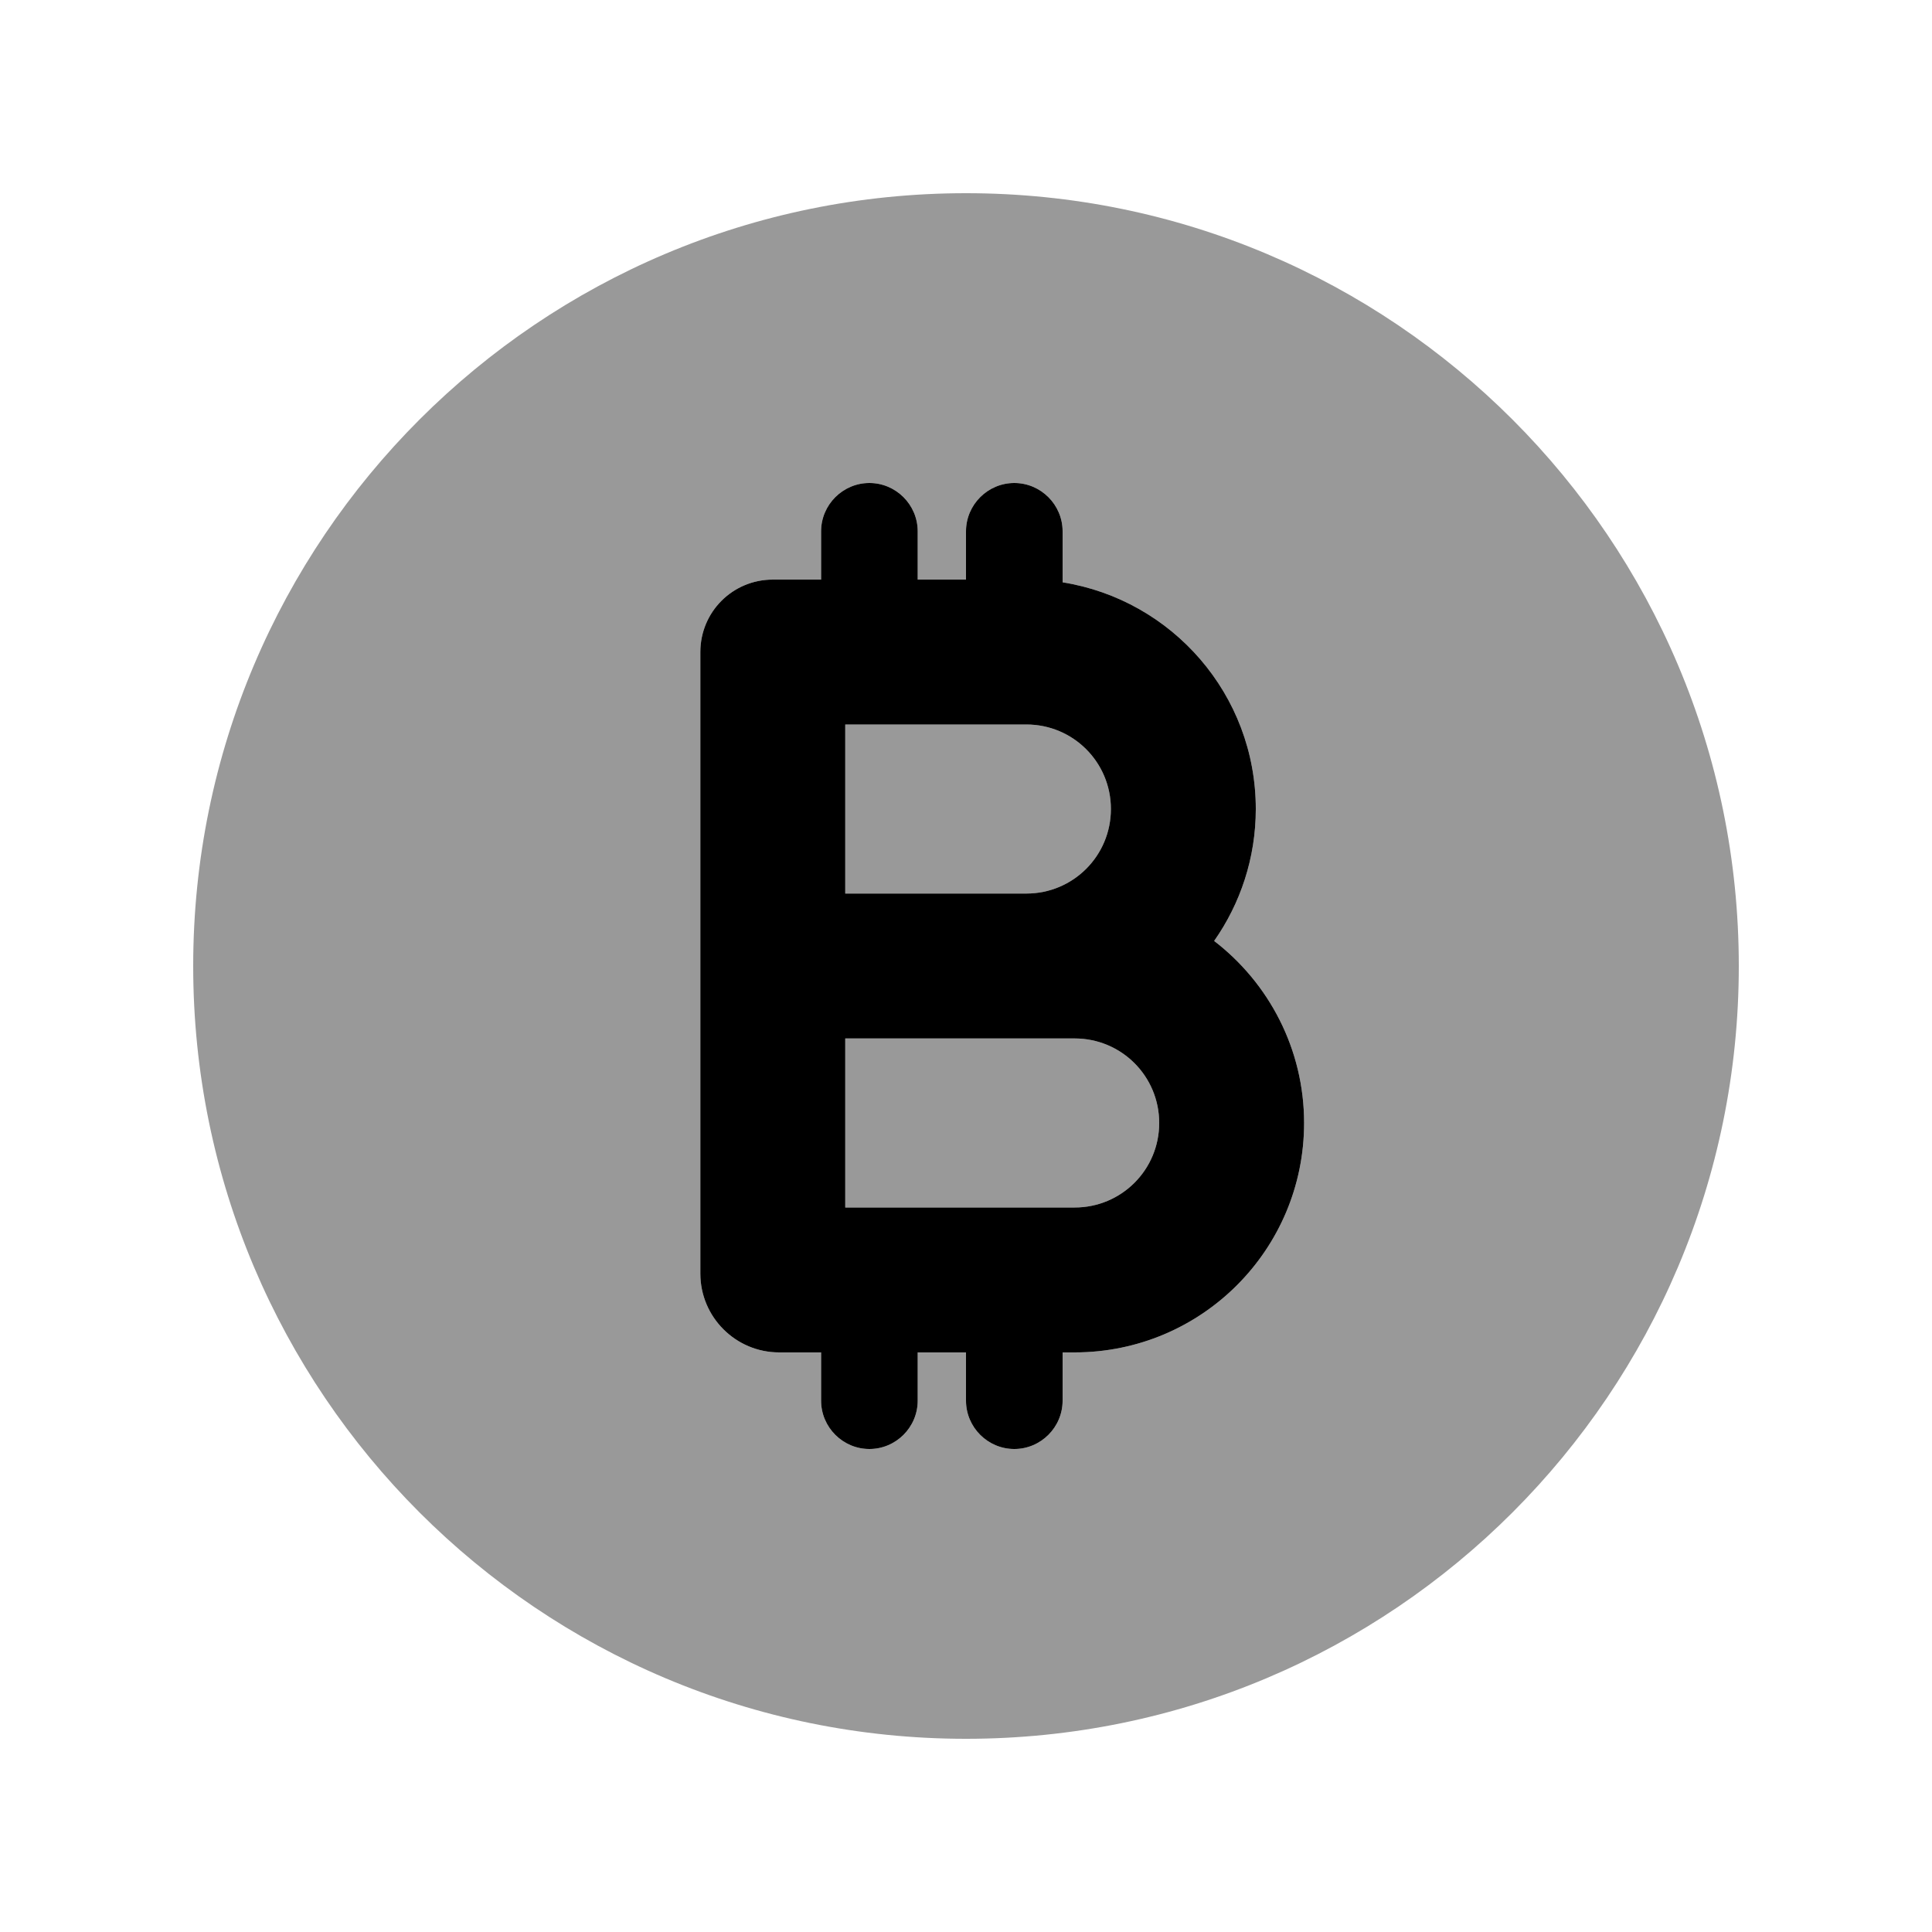
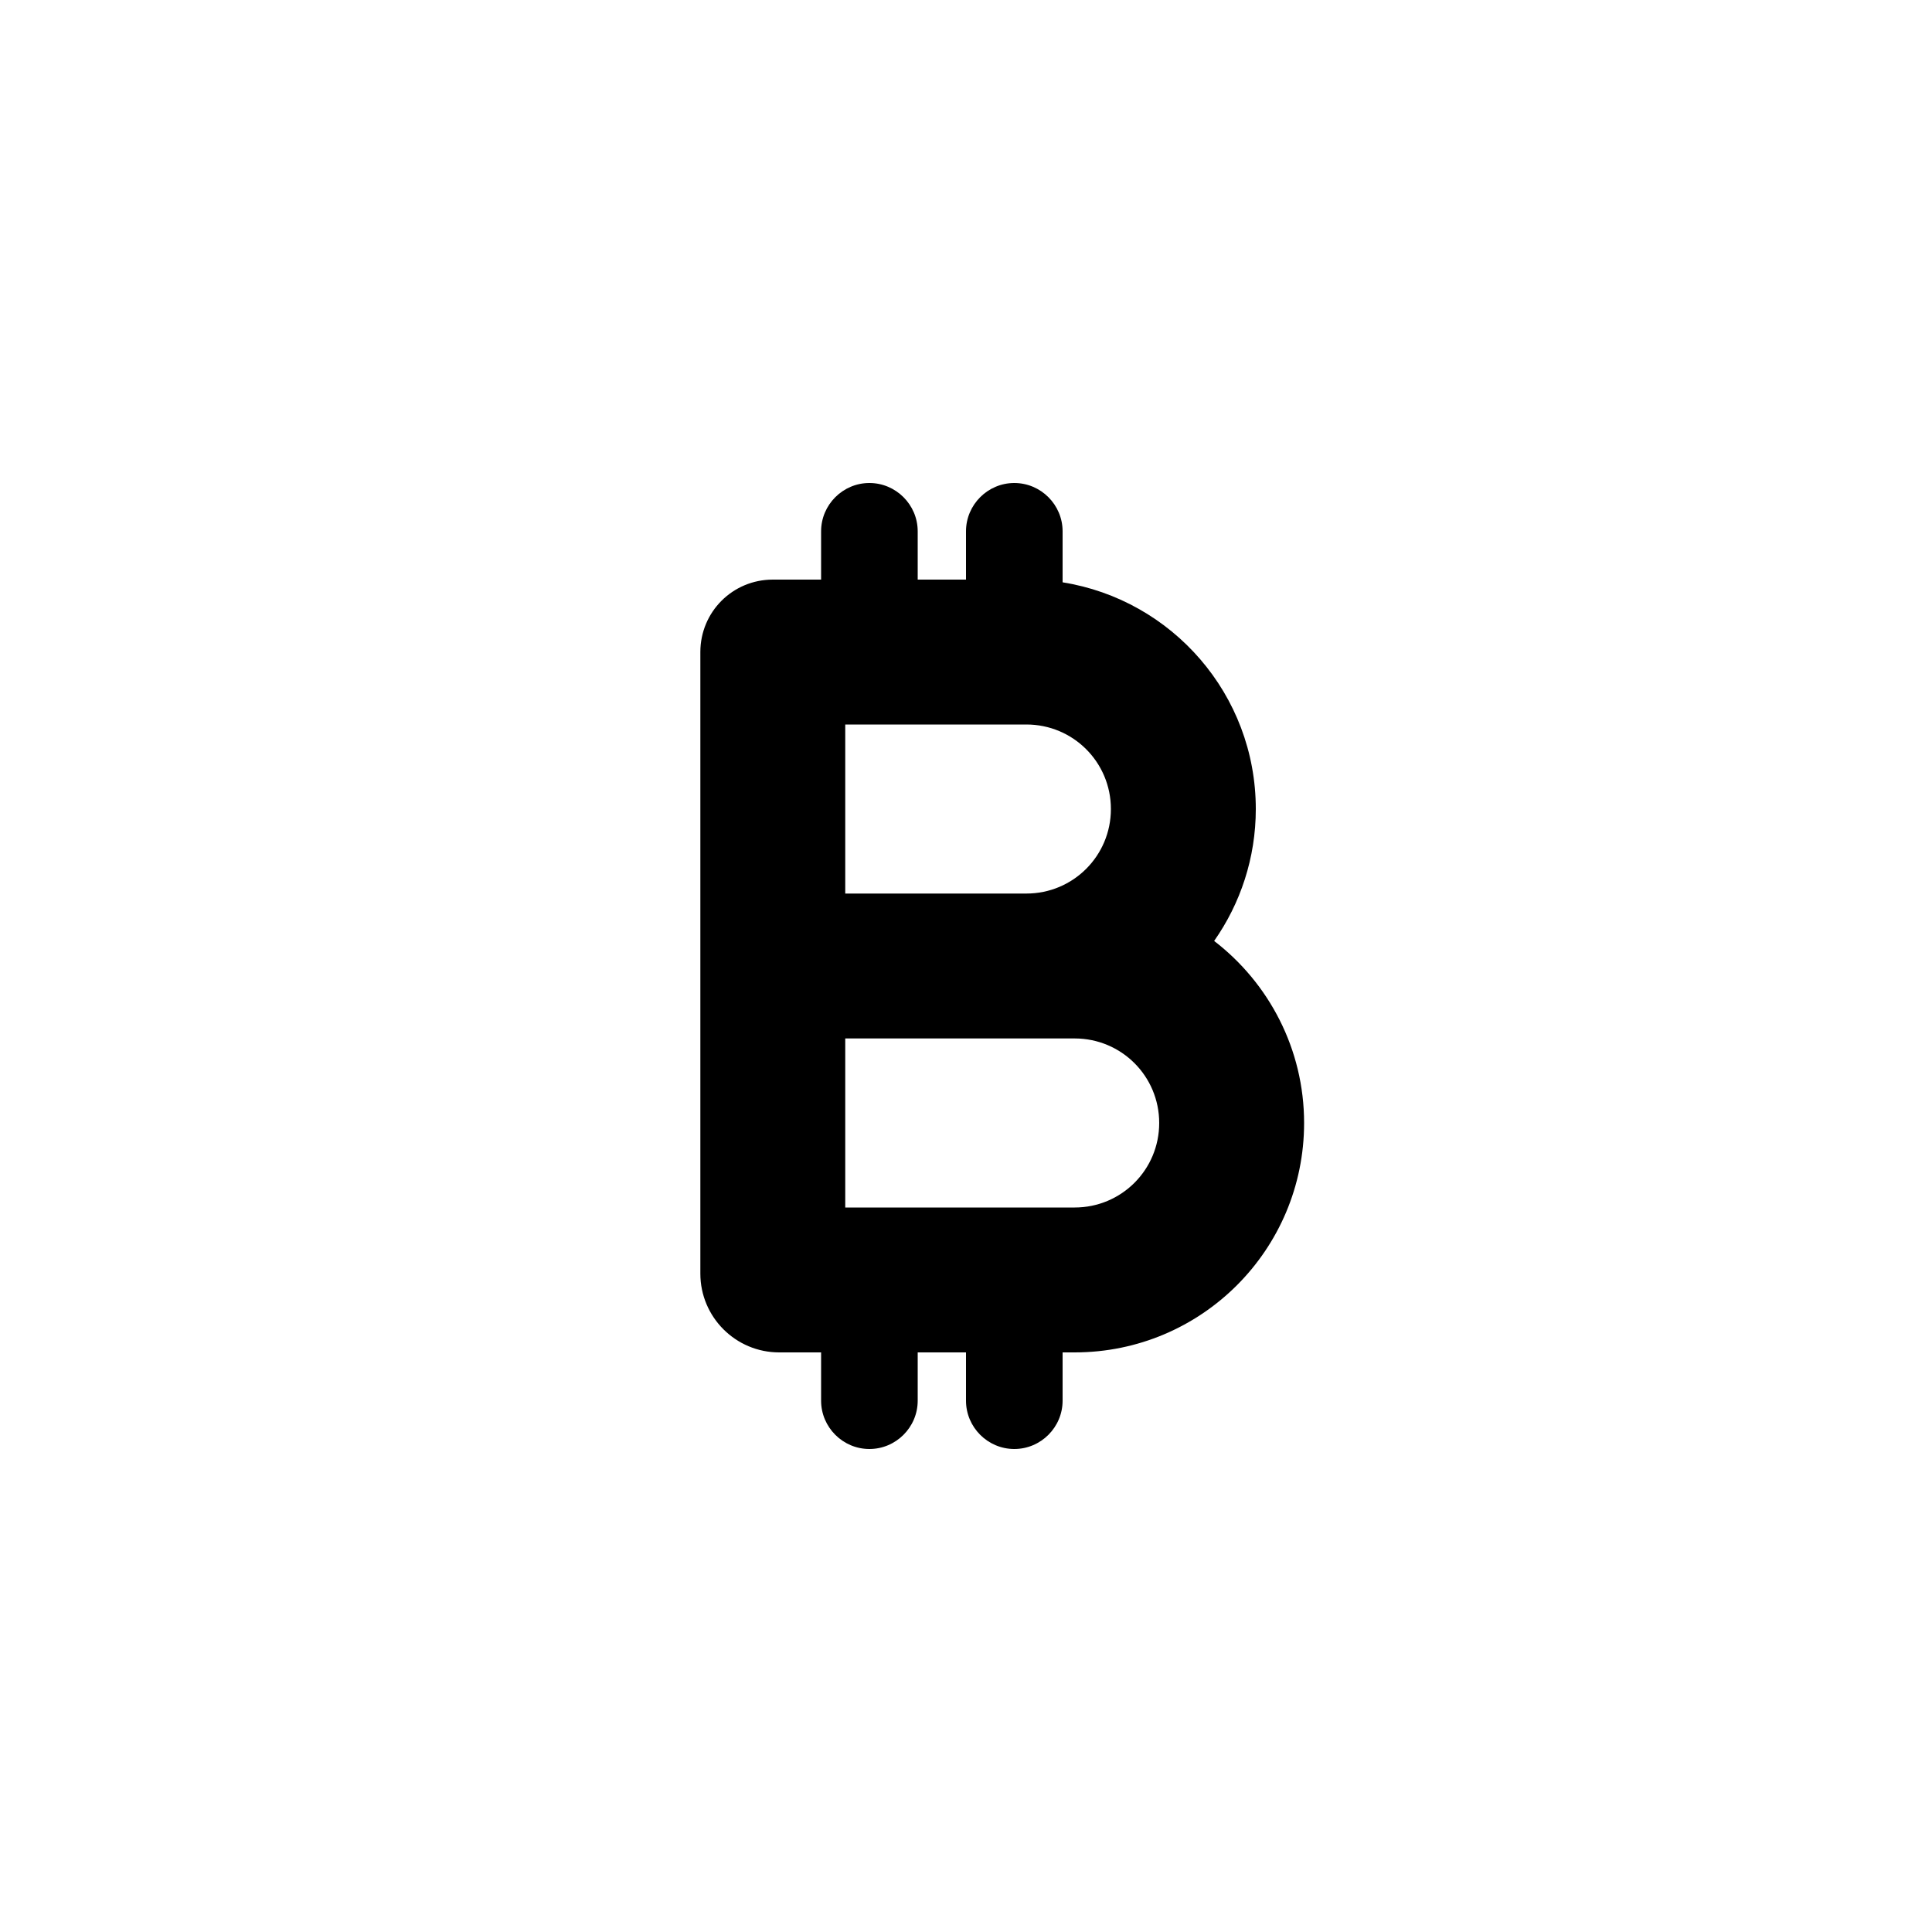
<svg xmlns="http://www.w3.org/2000/svg" viewBox="0 0 640 640">
-   <path opacity=".4" fill="currentColor" d="M64 320C64 461.4 178.6 576 320 576C461.4 576 576 461.4 576 320C576 178.6 461.4 64 320 64C178.6 64 64 178.6 64 320zM232 216C232 202.7 242.7 192 256 192L272 192L272 176C272 167.2 279.2 160 288 160C296.8 160 304 167.2 304 176L304 192L320 192L320 176C320 167.2 327.2 160 336 160C344.8 160 352 167.2 352 176L352 192.9C388.3 198.7 416 230.1 416 268C416 284.2 410.9 299.3 402.2 311.7C420.3 325.6 432 347.5 432 372C432 414 398 448 356 448L352 448L352 464C352 472.8 344.8 480 336 480C327.2 480 320 472.8 320 464L320 448L304 448L304 464C304 472.8 296.8 480 288 480C279.2 480 272 472.8 272 464L272 448L258.1 448C243.7 448 232 436.3 232 421.9L232 216zM280 240L280 296L340 296C355.5 296 368 283.5 368 268C368 252.5 355.5 240 340 240L280 240zM280 344L280 400L356 400C371.5 400 384 387.5 384 372C384 356.5 371.5 344 356 344L280 344z" />
  <path fill="currentColor" d="M272 176C272 167.2 279.2 160 288 160C296.8 160 304 167.2 304 176L304 192L320 192L320 176C320 167.2 327.2 160 336 160C344.8 160 352 167.2 352 176L352 192.9C388.3 198.7 416 230.1 416 268C416 284.2 410.9 299.3 402.2 311.7C420.3 325.6 432 347.5 432 372C432 414 398 448 356 448L352 448L352 464C352 472.8 344.8 480 336 480C327.2 480 320 472.8 320 464L320 448L304 448L304 464C304 472.8 296.8 480 288 480C279.2 480 272 472.8 272 464L272 448L258.1 448C243.7 448 232 436.3 232 421.9L232 216C232 202.7 242.7 192 256 192L272 192L272 176zM280 296L340 296C355.5 296 368 283.5 368 268C368 252.5 355.5 240 340 240L280 240L280 296zM340 344L280 344L280 400L356 400C371.5 400 384 387.5 384 372C384 356.5 371.5 344 356 344L340 344z" />
</svg>